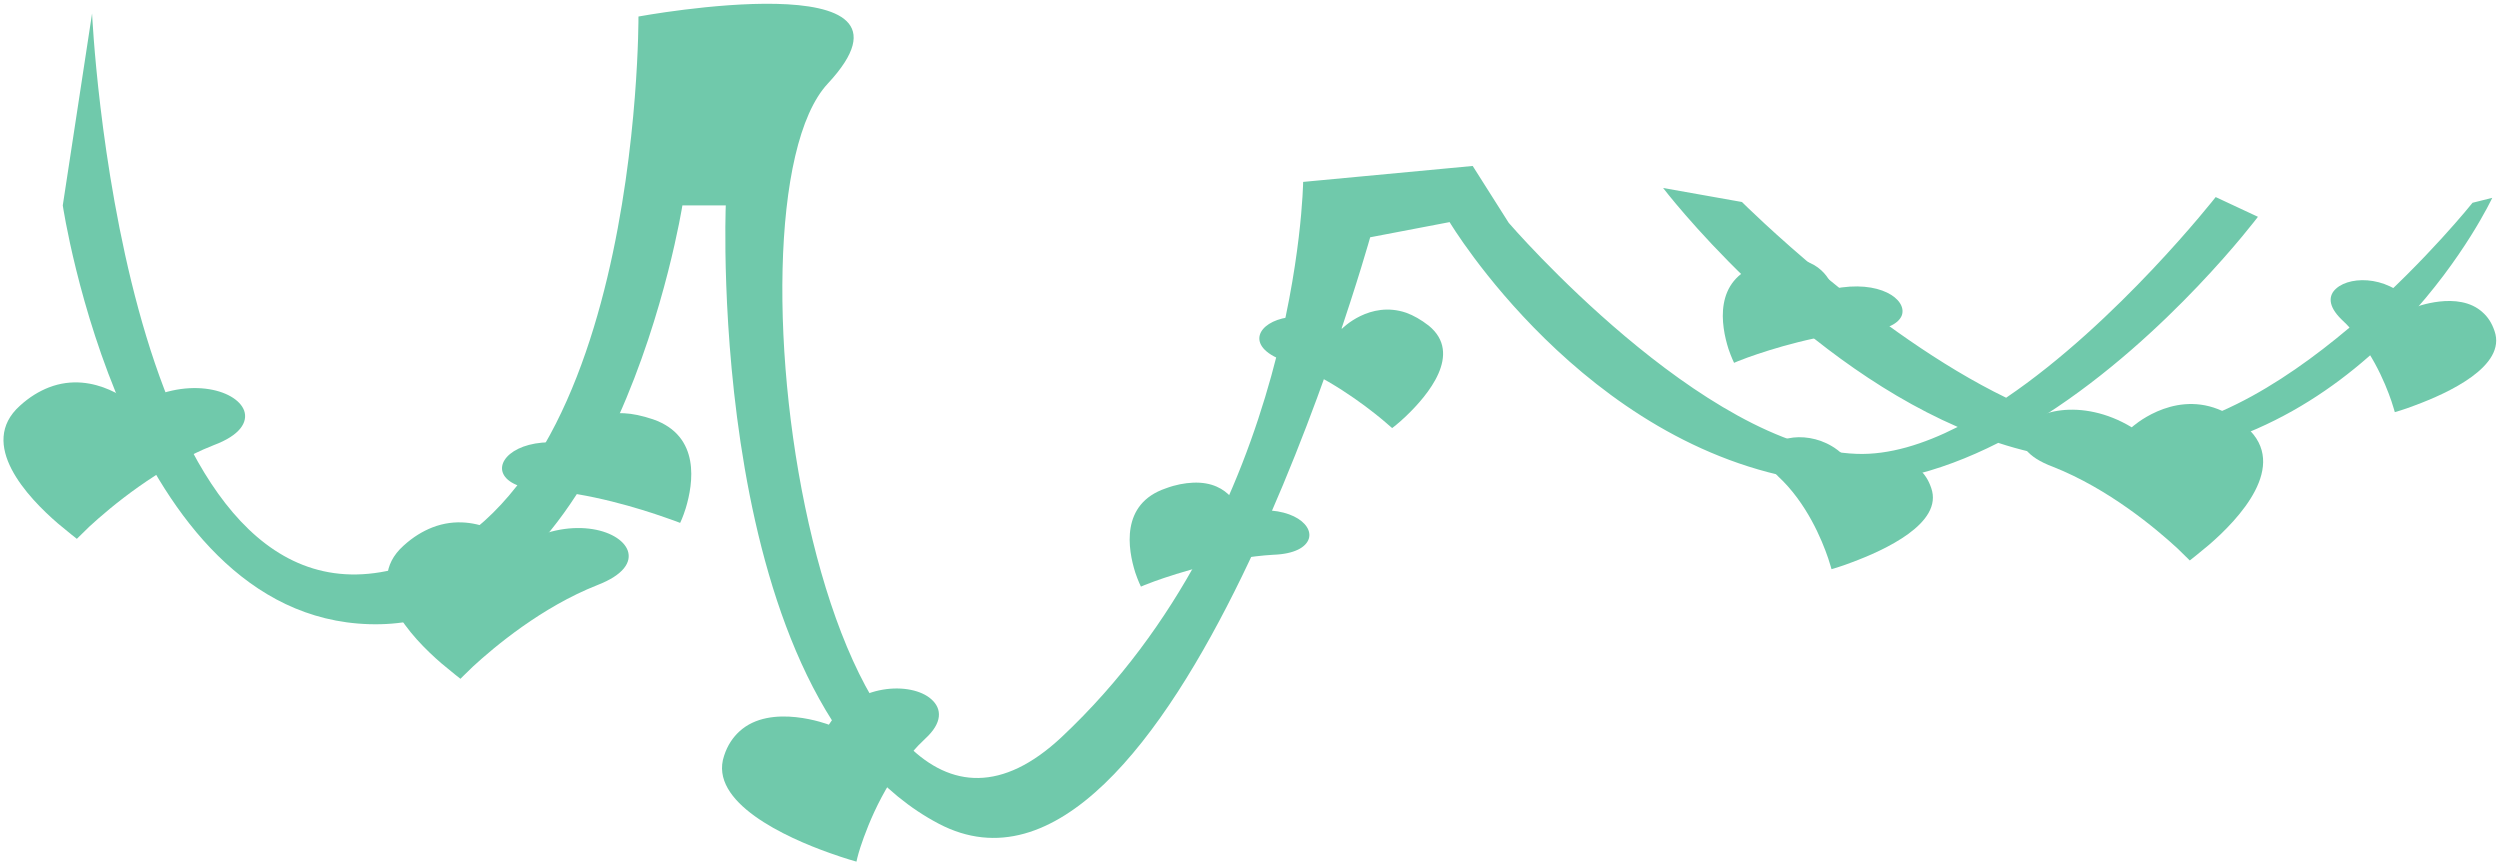
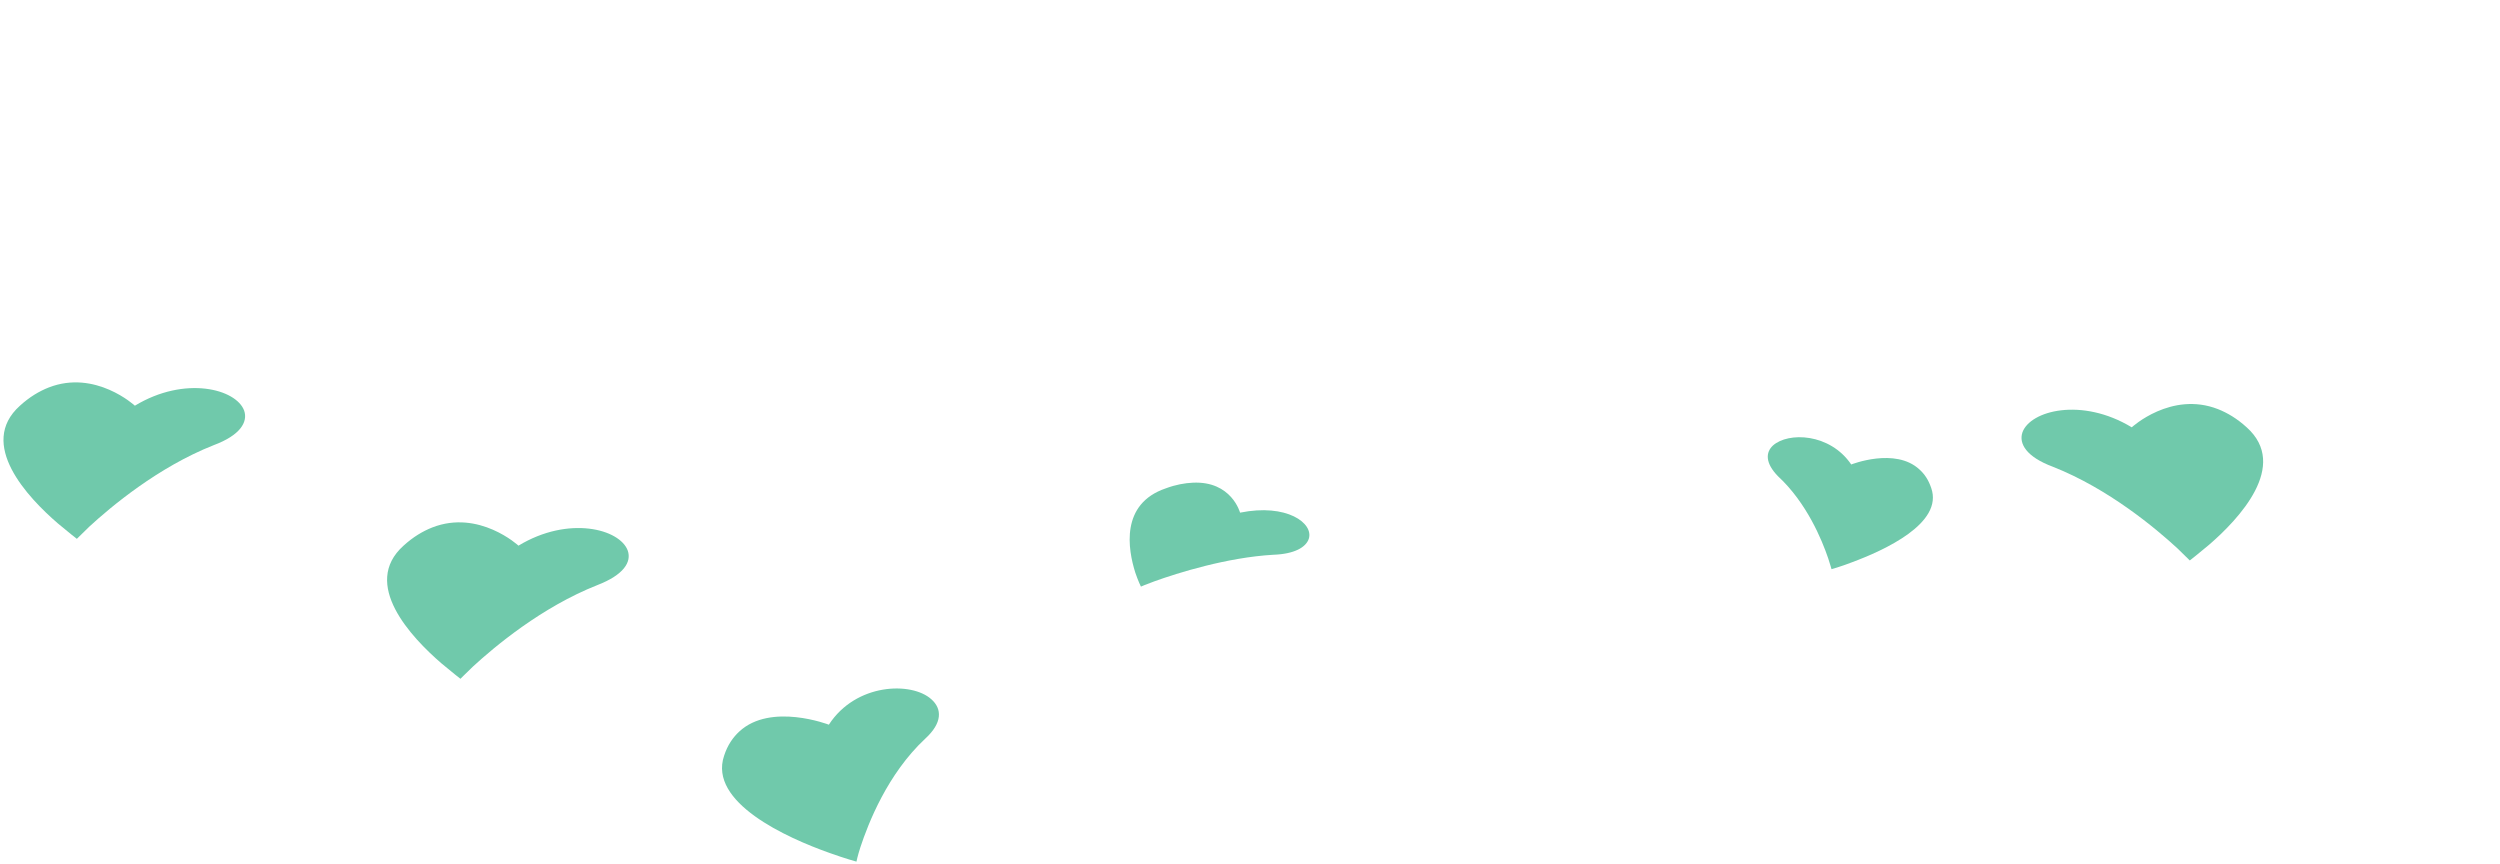
<svg xmlns="http://www.w3.org/2000/svg" width="382" height="132" viewBox="0 0 382 132" fill="none">
-   <path d="M377.806 30.983C377.806 30.983 349.918 65.931 325.732 66.105C321.601 66.163 317.125 65.12 312.563 63.381C331.327 51.326 345.012 33.127 345.012 33.127L338.557 30.113C338.557 30.113 323.581 49.239 306.538 60.773C286.312 50.978 266.171 30.866 266.171 30.866L254.121 28.722C254.121 28.722 273.487 54.108 299.136 65.236C293.886 67.902 288.635 69.525 283.729 69.351C260.232 68.539 230.537 34.054 230.537 34.054L225.029 25.36L199.121 27.795C199.121 27.795 198.433 78.624 162.197 112.645C125.874 146.609 109.004 31.562 126.477 12.784C144.035 -6.053 97.557 2.525 97.557 2.525C97.557 2.525 97.987 80.653 58.136 87.434C18.285 94.099 14.068 2.061 14.068 2.061L9.592 31.388C9.592 31.388 18.974 94.273 56.415 95.374C93.942 96.533 104.27 31.388 104.27 31.388H110.898C110.898 31.388 107.799 107.139 143.433 125.86C179.067 144.58 209.364 36.257 209.364 36.257L221.5 33.938C221.5 33.938 241.985 68.249 276.499 73.466C286.398 74.973 296.296 72.249 305.333 67.67C311.875 69.814 318.76 70.858 325.732 70.336C363.518 67.322 380.818 30.229 380.818 30.229L377.806 30.983Z" fill="#70C9AB" />
  <path d="M37.307 62.744C36.102 59.44 28.269 57.353 20.609 61.99C20.609 61.99 14.584 56.426 7.44 59.208C5.977 59.788 4.513 60.657 3.05 61.99C-3.491 67.844 4.255 76.016 8.817 79.957C10.539 81.406 11.743 82.334 11.743 82.334C11.743 82.334 12.432 81.638 13.637 80.479C16.908 77.465 24.138 71.379 32.659 68.018C36.704 66.511 37.909 64.482 37.307 62.744Z" fill="#70C9AB" />
  <path d="M309.034 66.047C310.239 62.744 318.072 60.657 325.732 65.294C325.732 65.294 331.757 59.73 338.901 62.512C340.364 63.091 341.828 63.961 343.291 65.294C349.832 71.148 342.086 79.32 337.524 83.261C335.803 84.71 334.598 85.637 334.598 85.637C334.598 85.637 333.909 84.942 332.704 83.782C329.433 80.769 322.203 74.683 313.682 71.322C309.637 69.815 308.432 67.786 309.034 66.047Z" fill="#70C9AB" />
  <path d="M199.982 82.333C200.756 79.957 196.625 76.885 189.481 78.334C189.481 78.334 188.19 73.466 182.251 73.756C181.046 73.814 179.669 74.045 178.12 74.625C171.148 77.001 172.353 83.956 173.472 87.492C173.902 88.767 174.333 89.636 174.333 89.636C174.333 89.636 175.107 89.288 176.398 88.825C179.927 87.55 187.501 85.173 194.559 84.768C197.83 84.652 199.551 83.609 199.982 82.333Z" fill="#70C9AB" />
-   <path d="M290.615 48.138C291.39 45.762 287.258 42.69 280.114 44.139C280.114 44.139 278.823 39.27 272.884 39.56C271.679 39.618 270.302 39.85 268.753 40.43C261.781 42.806 262.986 49.761 264.105 53.296C264.535 54.571 264.966 55.441 264.966 55.441C264.966 55.441 265.74 55.093 267.032 54.629C270.56 53.354 278.135 50.978 285.193 50.572C288.463 50.398 290.185 49.355 290.615 48.138Z" fill="#70C9AB" />
  <path d="M95.921 84.13C94.716 80.826 86.884 78.74 79.223 83.376C79.223 83.376 73.198 77.812 66.054 80.594C64.591 81.174 63.128 82.043 61.665 83.376C55.123 89.23 62.87 97.402 67.431 101.343C69.153 102.792 70.358 103.72 70.358 103.72C70.358 103.72 71.046 103.024 72.251 101.865C75.522 98.851 82.752 92.766 91.273 89.404C95.319 87.839 96.524 85.869 95.921 84.13Z" fill="#70C9AB" />
-   <path d="M76.814 72.191C75.953 69.698 80.343 66.453 87.831 67.96C87.831 67.96 89.208 62.801 95.405 63.149C96.61 63.207 98.073 63.497 99.795 64.076C107.111 66.627 105.906 73.929 104.787 77.639C104.356 79.03 103.926 79.899 103.926 79.899C103.926 79.899 103.065 79.551 101.688 79.088C97.901 77.755 89.983 75.262 82.58 74.857C79.051 74.625 77.244 73.466 76.814 72.191Z" fill="#70C9AB" />
-   <path d="M192.493 51.21C193.182 48.66 199.035 46.863 205.06 50.225C205.06 50.225 209.277 45.878 214.872 47.79C215.991 48.196 217.11 48.834 218.315 49.761C223.565 54.05 218.143 60.425 214.872 63.555C213.667 64.714 212.72 65.41 212.72 65.41C212.72 65.41 212.118 64.888 211.171 64.077C208.503 61.874 202.65 57.411 196.108 55.093C193.096 53.992 192.149 52.485 192.493 51.21Z" fill="#70C9AB" />
  <path d="M270.905 68.076C273.229 65.989 279.598 66.163 282.869 70.974C282.869 70.974 289.582 68.308 293.283 71.727C294.058 72.423 294.66 73.292 295.091 74.567C296.984 79.957 287.947 84.072 282.955 85.927C281.147 86.622 279.856 86.97 279.856 86.97C279.856 86.97 279.684 86.333 279.34 85.289C278.393 82.507 276.069 76.828 271.679 72.77C269.7 70.742 269.786 69.119 270.905 68.076Z" fill="#70C9AB" />
-   <path d="M356.976 44.081C359.3 41.995 365.669 42.169 368.94 46.979C368.94 46.979 375.653 44.313 379.355 47.733C380.129 48.428 380.732 49.297 381.162 50.572C383.056 55.963 374.018 60.078 369.026 61.932C367.218 62.628 365.927 62.975 365.927 62.975C365.927 62.975 365.755 62.338 365.411 61.295C364.464 58.513 362.14 52.833 357.751 48.776C355.685 46.747 355.771 45.124 356.976 44.081Z" fill="#70C9AB" />
  <path d="M142.314 106.85C139.301 104.126 130.78 104.358 126.649 110.733C126.649 110.733 117.784 107.313 112.964 111.776C112.017 112.646 111.156 113.863 110.64 115.486C108.23 122.614 120.194 128.004 126.735 130.323C129.145 131.192 130.866 131.656 130.866 131.656C130.866 131.656 131.039 130.786 131.469 129.453C132.674 125.802 135.6 118.268 141.367 112.877C144.035 110.443 143.949 108.299 142.314 106.85Z" fill="#70C9AB" />
</svg>